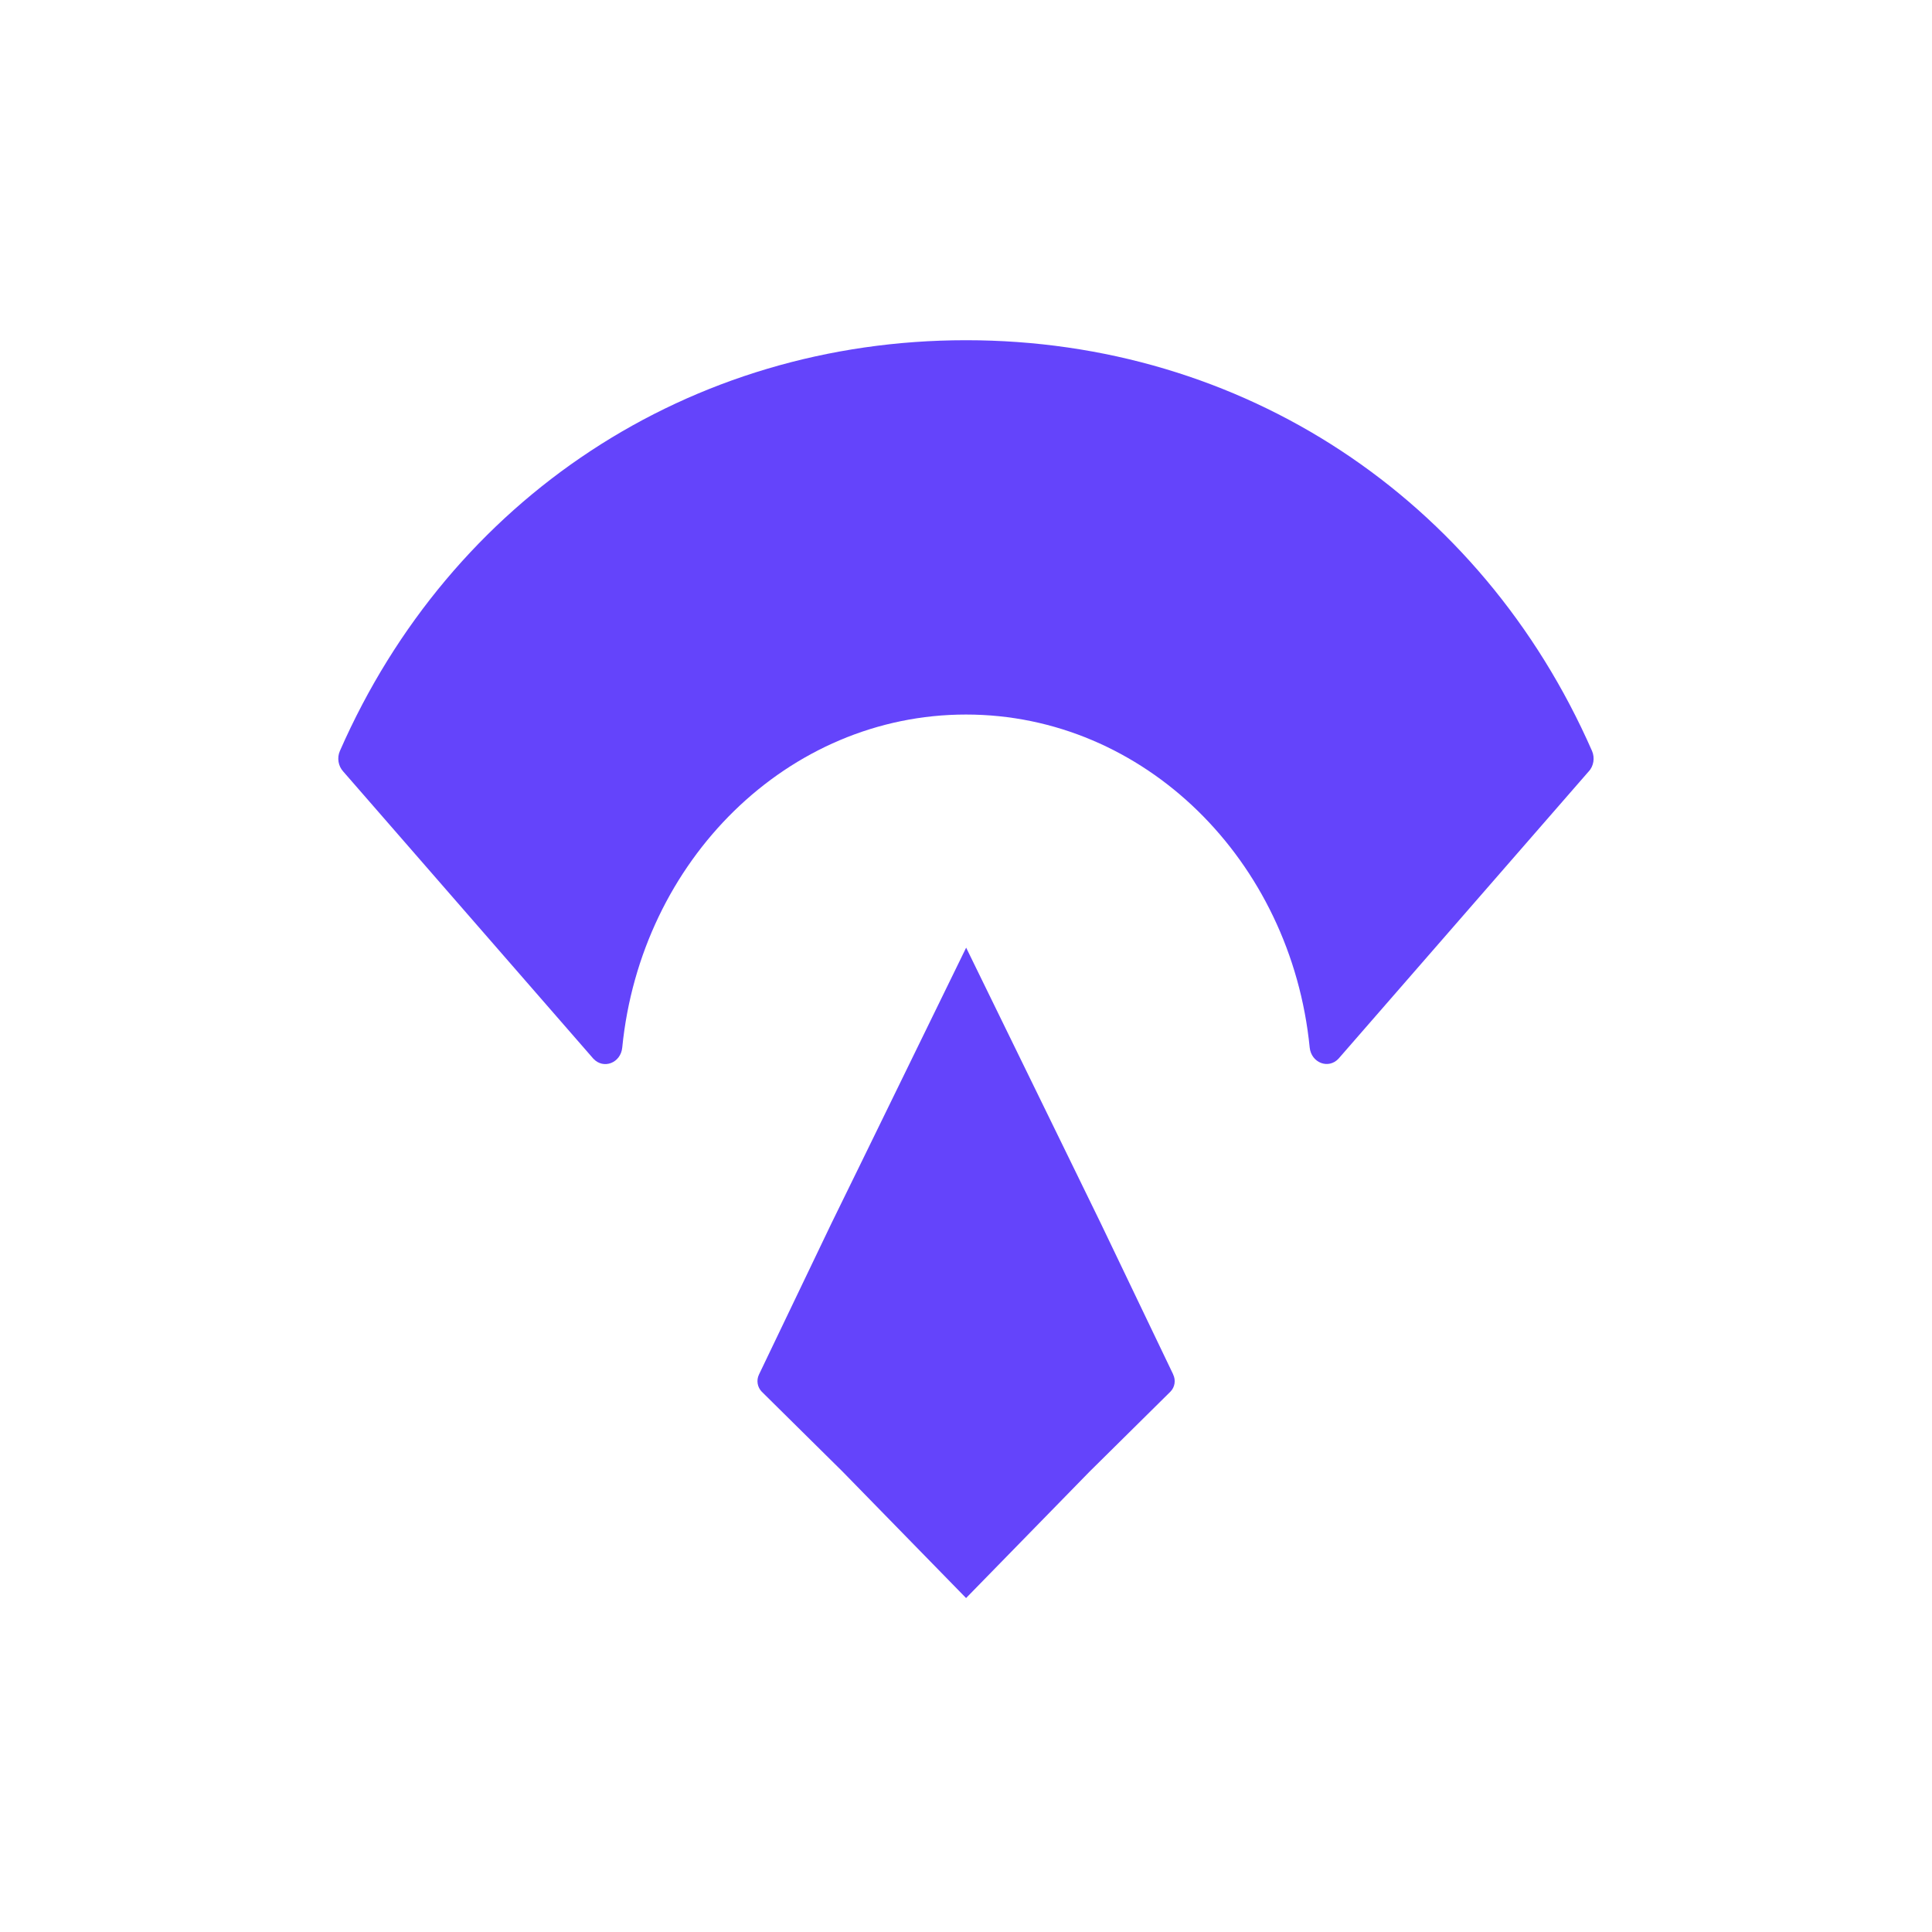
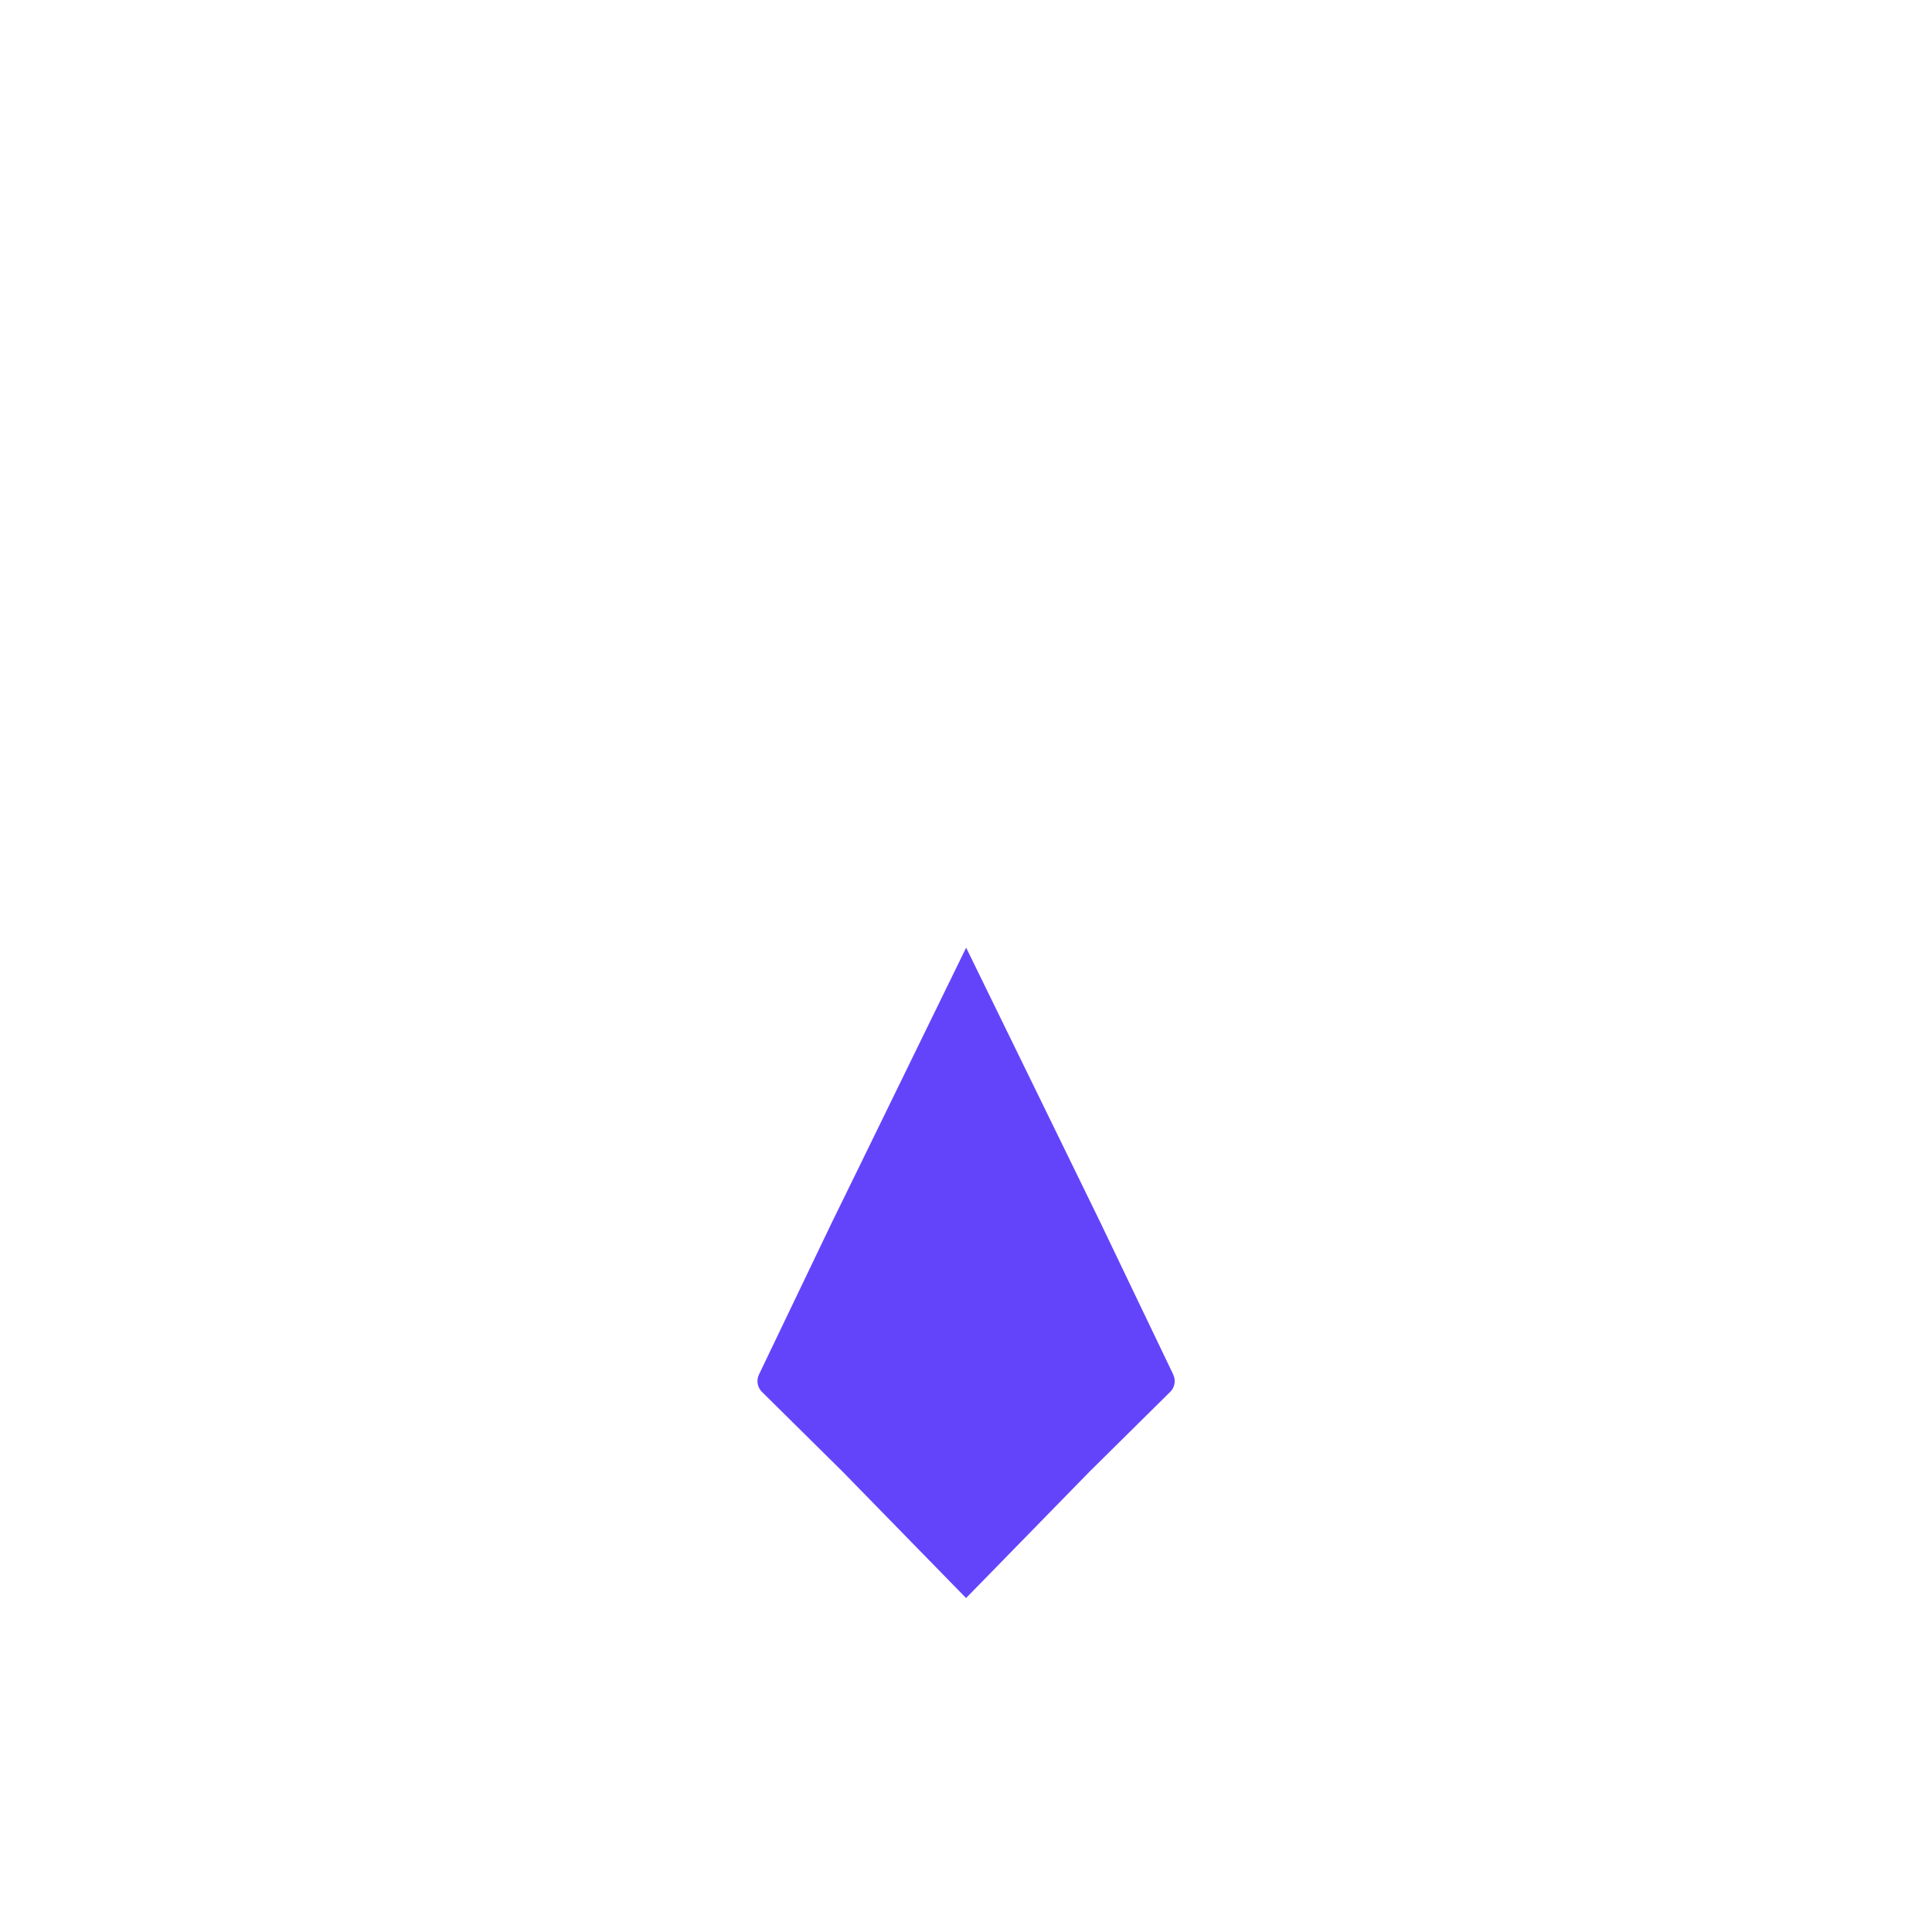
<svg xmlns="http://www.w3.org/2000/svg" id="Layer_2" data-name="Layer 2" viewBox="0 0 256 256">
  <defs>
    <style>
      .cls-1 {
        fill: #fff;
        filter: url(#drop-shadow-1);
      }

      .cls-1, .cls-2 {
        stroke-width: 0px;
      }

      .cls-3 {
        filter: url(#drop-shadow-2);
      }

      .cls-2 {
        fill: #6444fb;
      }
    </style>
    <filter id="drop-shadow-1">
      <feOffset dx="0" dy="0" />
      <feGaussianBlur result="blur" stdDeviation="23" />
      <feFlood flood-color="#000" flood-opacity=".3" />
      <feComposite in2="blur" operator="in" />
      <feComposite in="SourceGraphic" />
    </filter>
    <filter id="drop-shadow-2">
      <feOffset dx="0" dy="0" />
      <feGaussianBlur result="blur-2" stdDeviation="23" />
      <feFlood flood-color="#000" flood-opacity=".23" />
      <feComposite in2="blur-2" operator="in" />
      <feComposite in="SourceGraphic" />
    </filter>
  </defs>
  <g id="Layer_1-2" data-name="Layer 1">
    <g>
      <rect class="cls-1" width="256" height="256" rx="37.28" ry="37.28" />
      <g class="cls-3">
-         <path class="cls-2" d="m210.5,102.23l-33.13,38.04c-1.34,1.45-3.62.56-3.83-1.47-2.46-24.8-21.91-44.12-45.54-44.12s-43.09,19.33-45.55,44.13c-.2,2.04-2.48,2.92-3.83,1.47l-33.13-38.04c-.67-.72-.86-1.82-.45-2.74,14.7-33.5,46.32-54.42,82.96-54.42s68.24,20.91,82.95,54.42c.4.92.22,2.02-.45,2.74Z" />
        <path class="cls-2" d="m155.45,182.13c.37.76.23,1.67-.36,2.27l-10.71,10.59h0l-16.37,16.76-16.37-16.76-10.71-10.59c-.58-.6-.73-1.51-.36-2.27l9.6-20.03,3.82-7.8,14.03-28.73,14.03,28.72,3.81,7.81,9.6,20.03Z" />
      </g>
    </g>
  </g>
</svg>